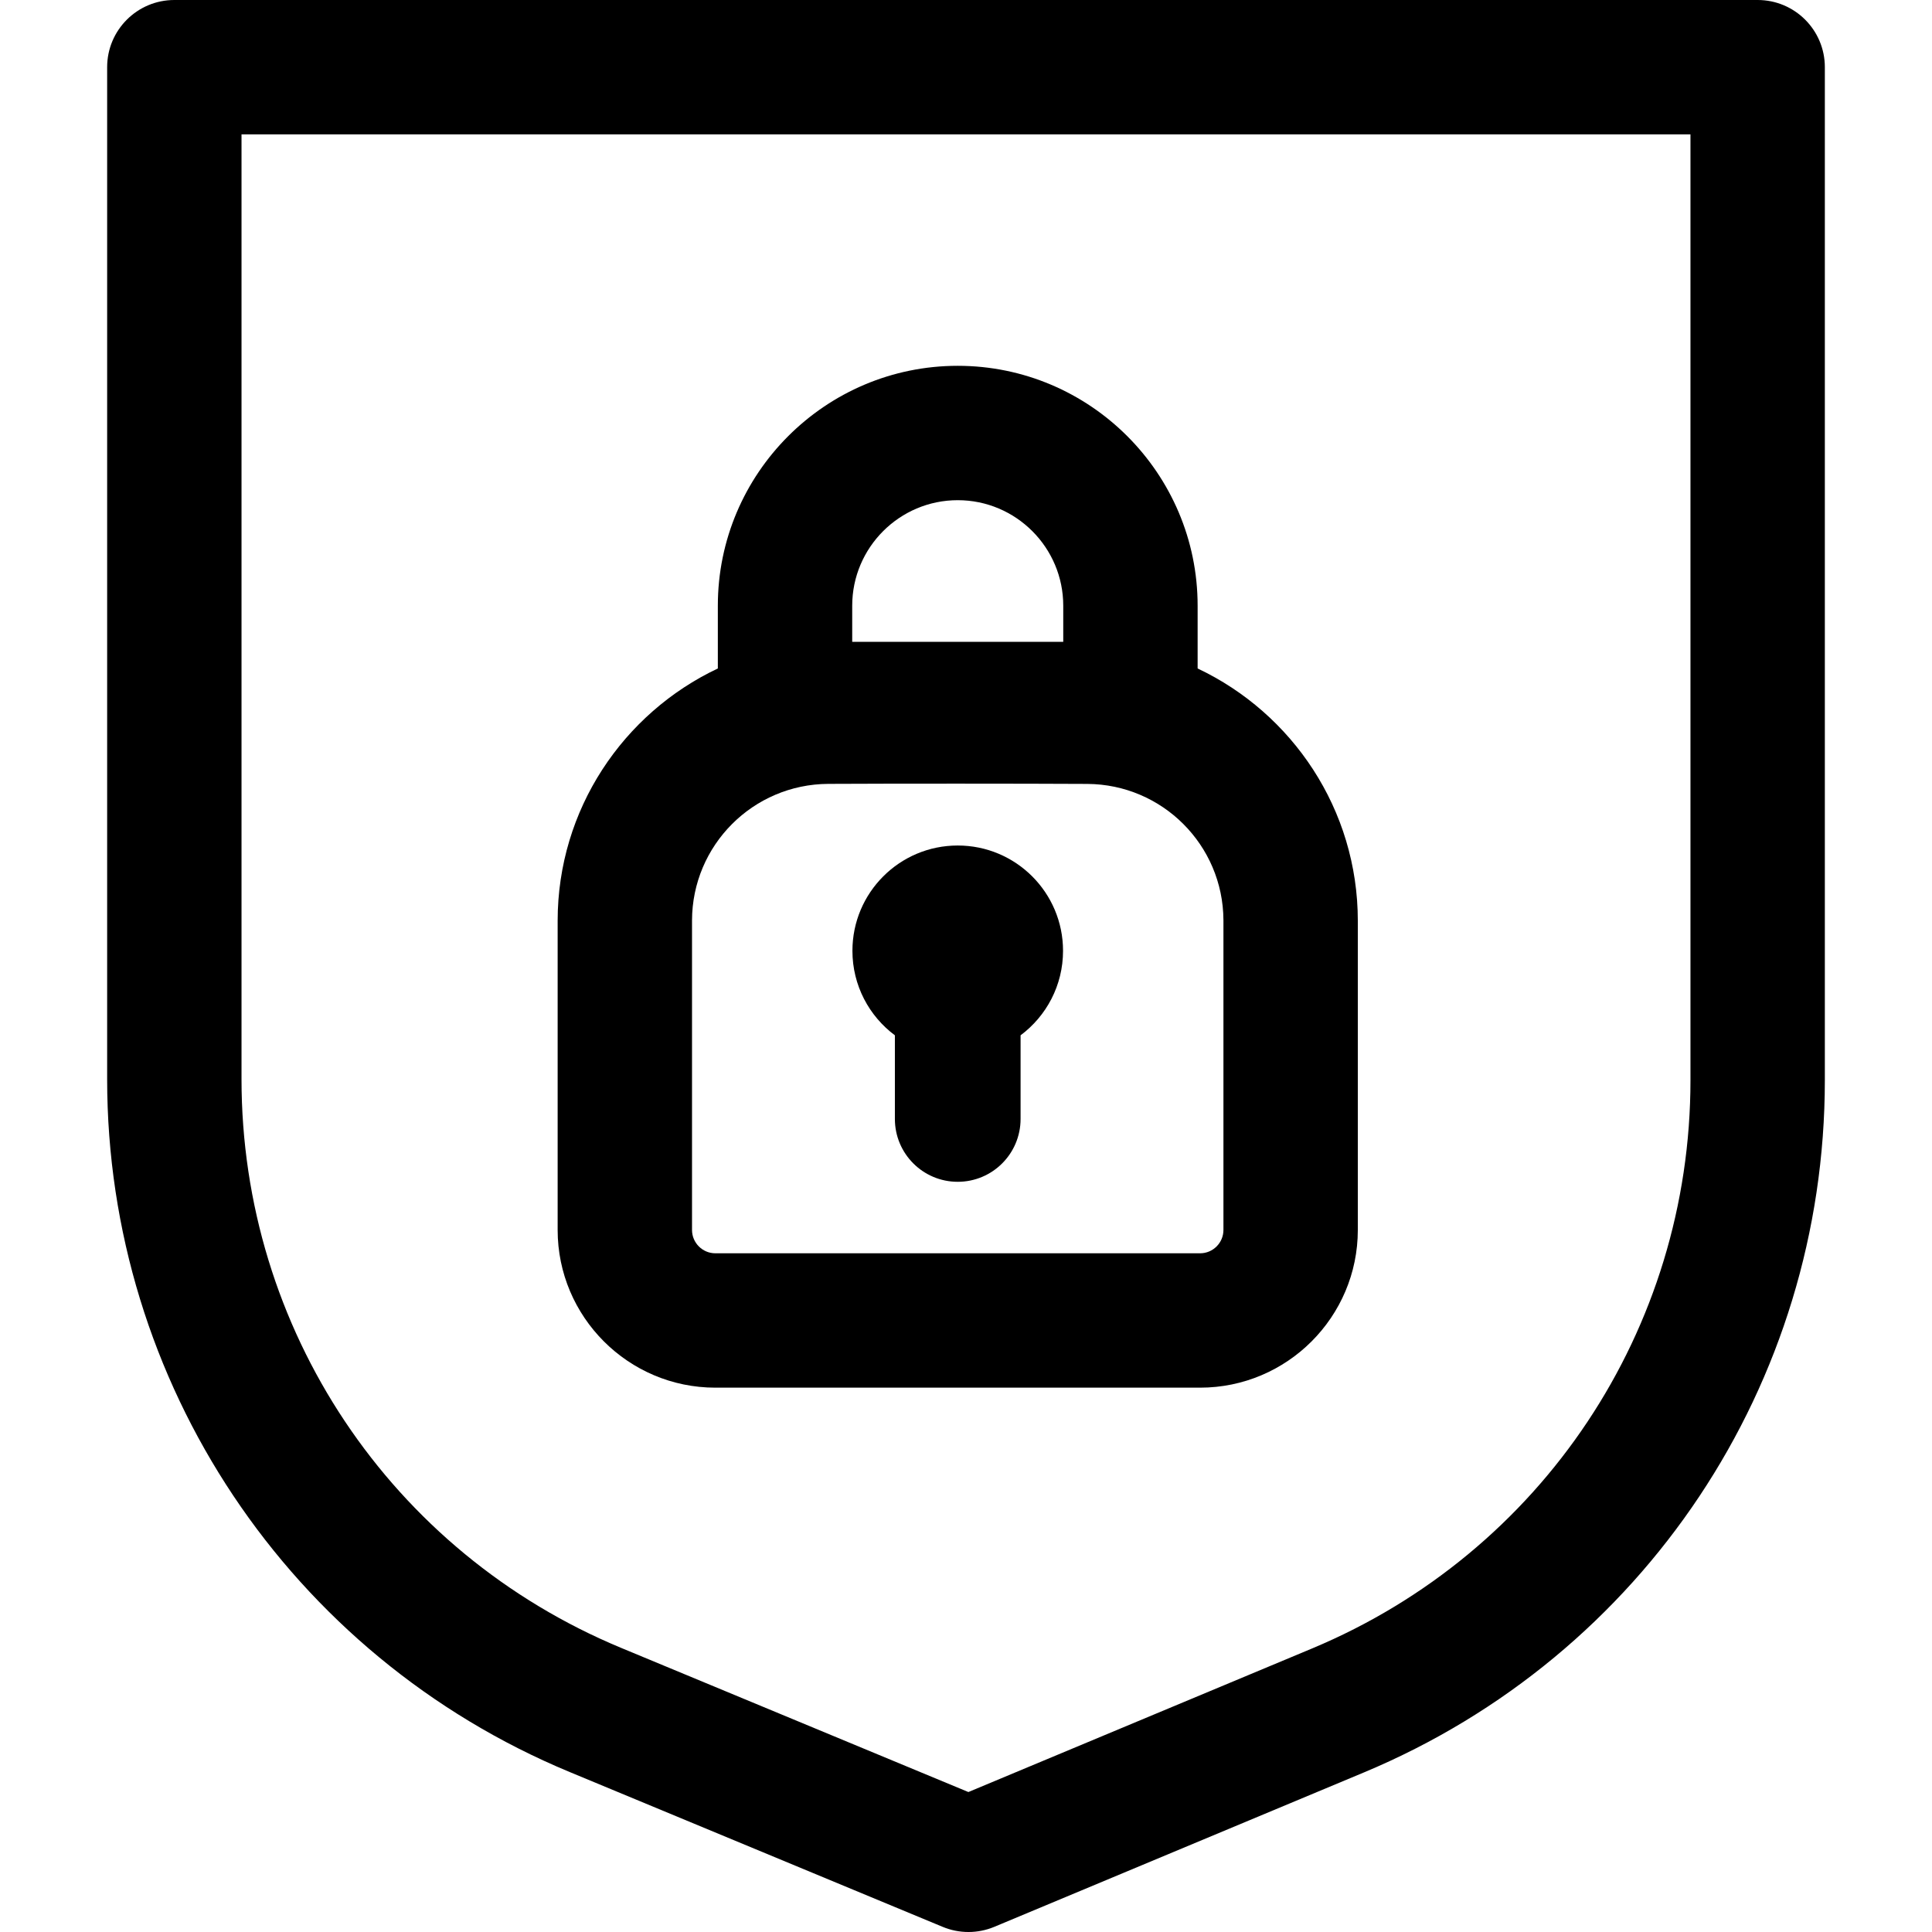
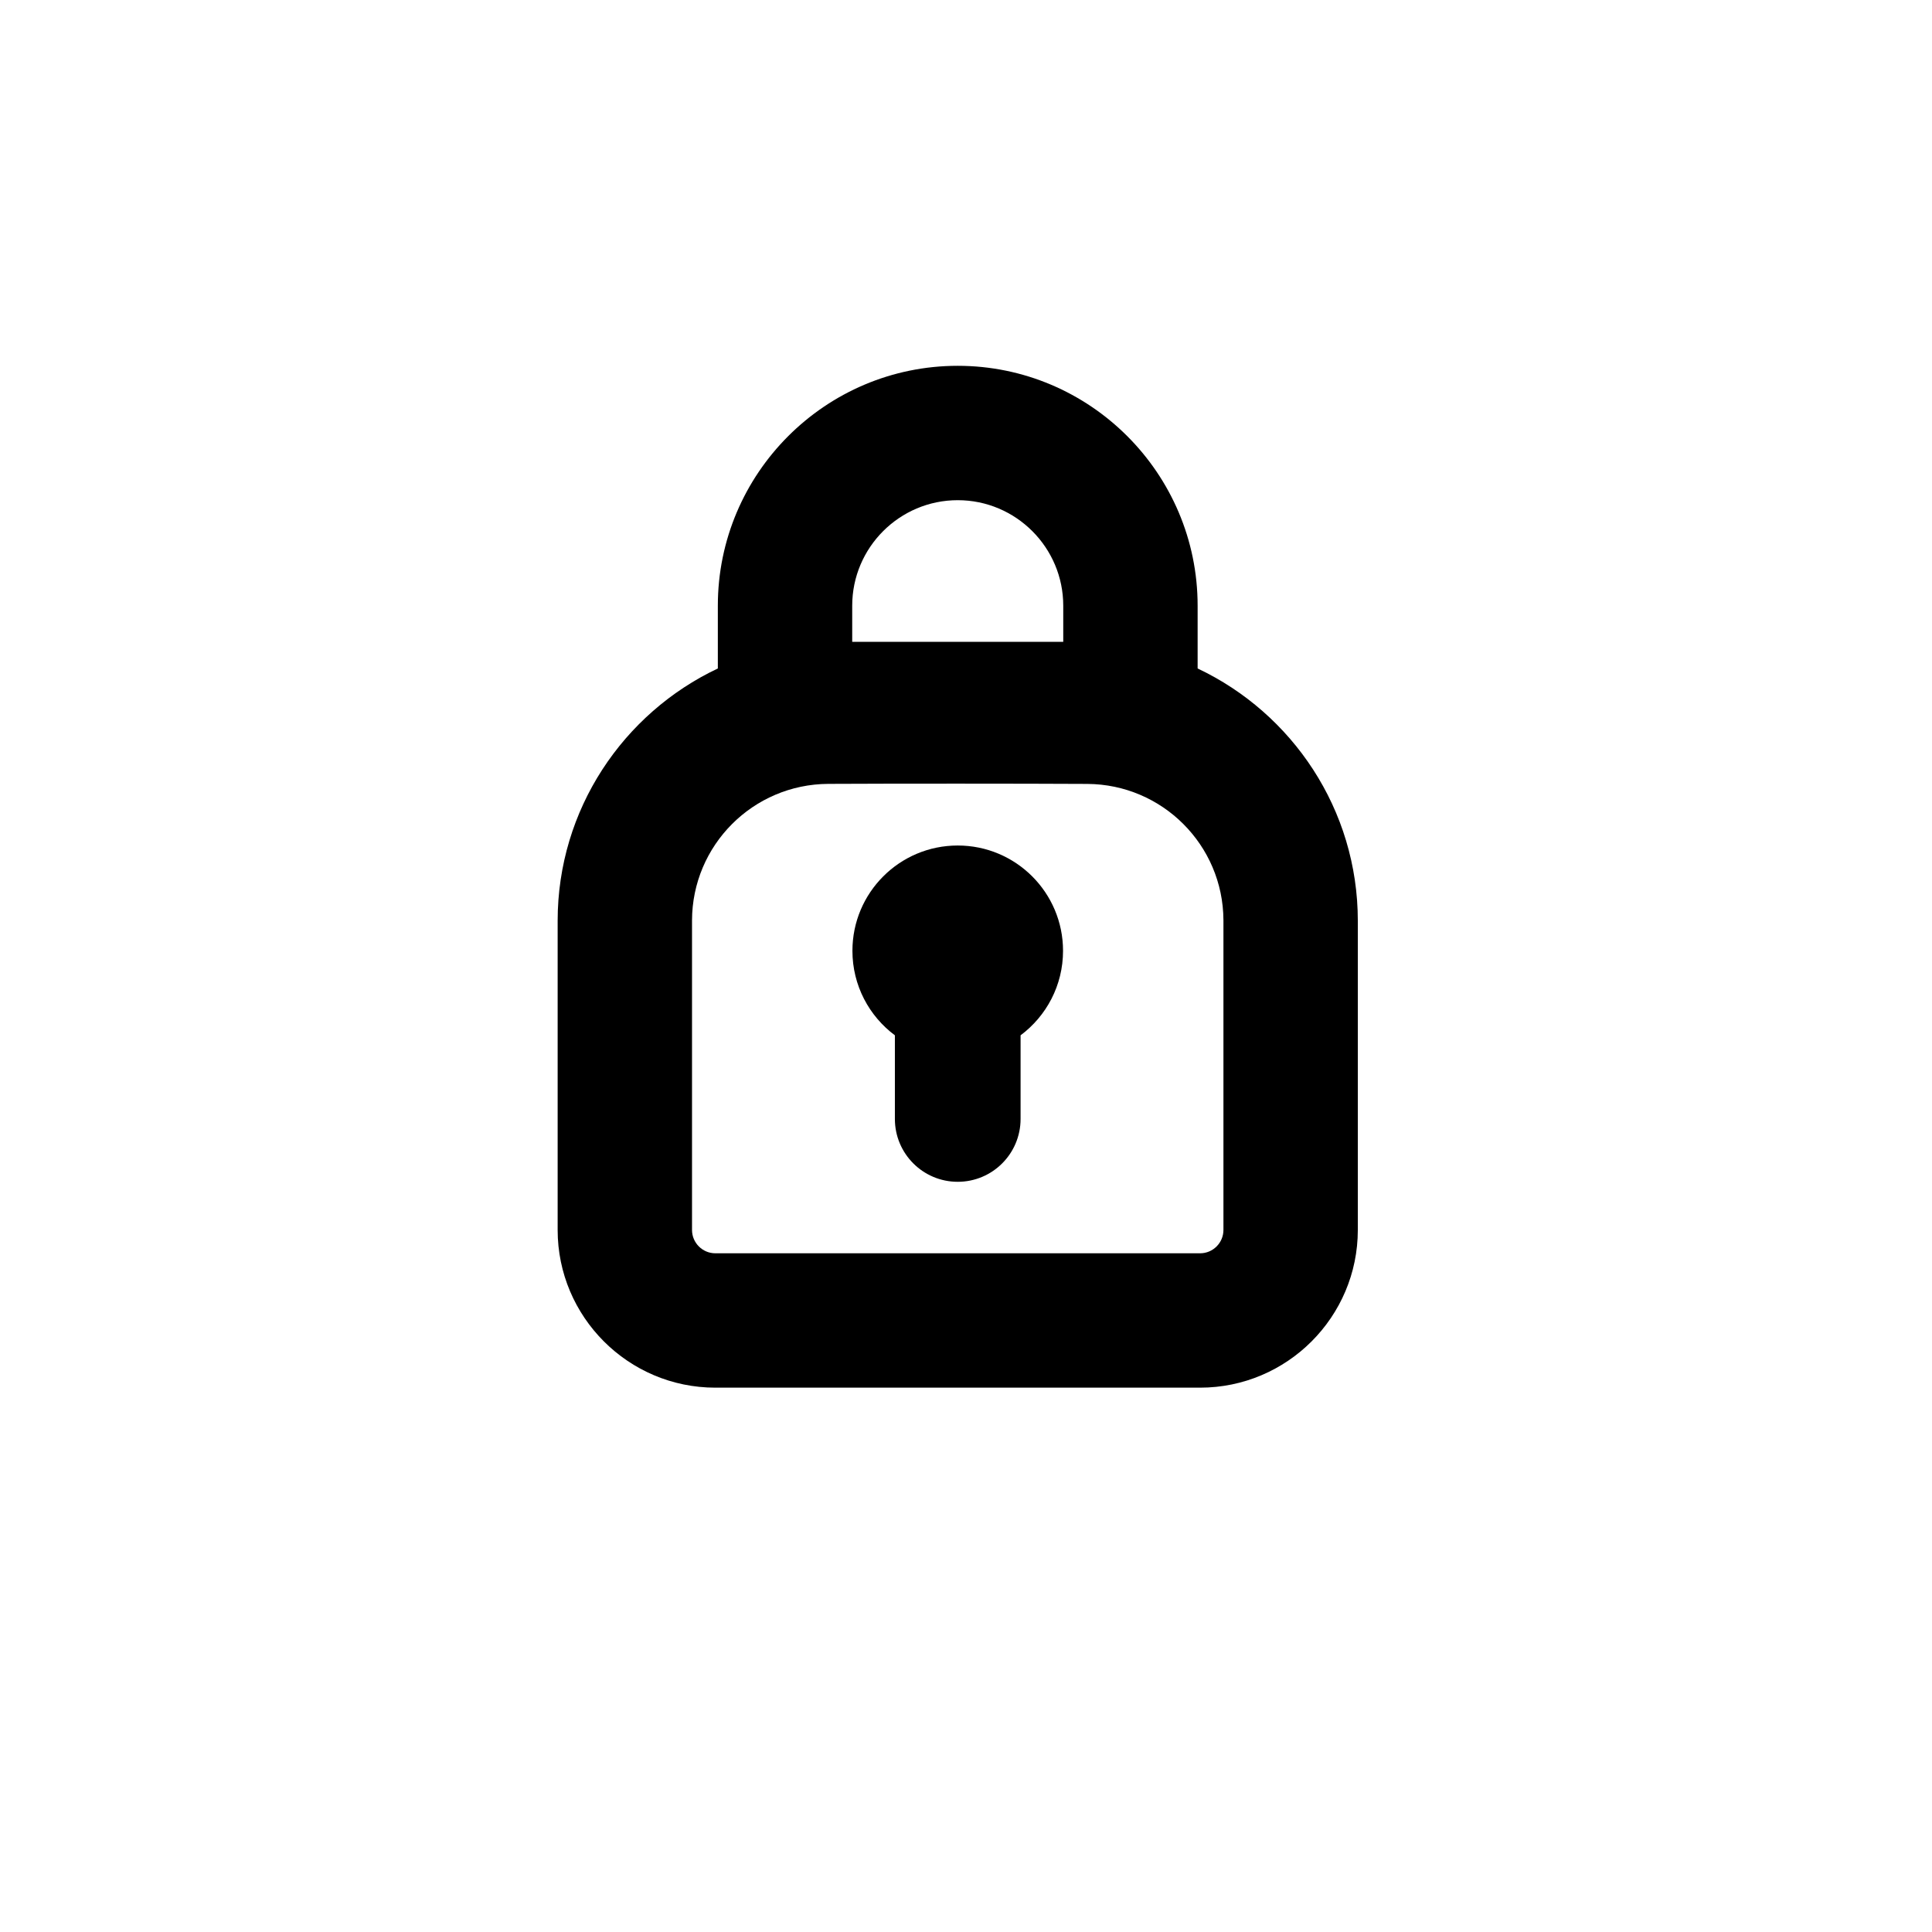
<svg xmlns="http://www.w3.org/2000/svg" fill="#000000" height="800px" width="800px" version="1.1" id="Layer_1" viewBox="0 0 512 512" xml:space="preserve">
  <g>
    <g>
-       <path d="M465.798,0H46.202c-9.833,0-17.806,7.972-17.806,17.806v268.191c0,80.382,48.335,152.787,122.579,183.608l98.852,41.035    c2.185,0.907,4.507,1.36,6.826,1.36c2.333,0,4.667-0.459,6.863-1.376l97.913-40.9c74.219-31.002,122.174-103.006,122.174-183.439    V17.806C483.604,7.972,475.633,0,465.798,0z M347.704,436.865l-91.072,38.043l-92.004-38.192    C103.502,411.34,64.005,352.18,64.005,285.997V35.61h383.986v250.675h0.001C447.992,352.31,408.627,411.416,347.704,436.865z" />
-     </g>
+       </g>
  </g>
  <g>
    <g>
-       <path d="M317.383,177.151v-16.633c0-35.055-28.52-63.574-63.574-63.574s-63.574,28.52-63.574,63.574v16.633    c-25.064,11.845-42.452,37.363-42.452,66.876v81.923h0c0,23.045,18.749,41.795,41.795,41.795H318.04    c23.045,0,41.795-18.749,41.795-41.795v-81.923C359.835,214.516,342.447,188.998,317.383,177.151z M225.845,160.518    c0-15.419,12.545-27.964,27.964-27.964s27.963,12.545,27.963,27.964v9.578h-55.927V160.518z M324.223,244.027v81.923    c0,3.41-2.774,6.184-6.184,6.184H189.576c-3.41,0-6.184-2.774-6.184-6.184v-81.923c0-0.03,0-0.059,0-0.089    c0.046-19.946,16.166-36.101,36.111-36.204c17.284-0.089,51.345-0.08,68.633,0.012c19.889,0.107,35.991,16.207,36.086,36.096    C324.223,243.903,324.223,243.966,324.223,244.027z" />
+       <path d="M317.383,177.151v-16.633c0-35.055-28.52-63.574-63.574-63.574s-63.574,28.52-63.574,63.574v16.633    c-25.064,11.845-42.452,37.363-42.452,66.876v81.923h0c0,23.045,18.749,41.795,41.795,41.795H318.04    c23.045,0,41.795-18.749,41.795-41.795v-81.923C359.835,214.516,342.447,188.998,317.383,177.151M225.845,160.518    c0-15.419,12.545-27.964,27.964-27.964s27.963,12.545,27.963,27.964v9.578h-55.927V160.518z M324.223,244.027v81.923    c0,3.41-2.774,6.184-6.184,6.184H189.576c-3.41,0-6.184-2.774-6.184-6.184v-81.923c0-0.03,0-0.059,0-0.089    c0.046-19.946,16.166-36.101,36.111-36.204c17.284-0.089,51.345-0.08,68.633,0.012c19.889,0.107,35.991,16.207,36.086,36.096    C324.223,243.903,324.223,243.966,324.223,244.027z" />
    </g>
  </g>
  <g>
    <g>
      <path d="M253.809,224.068c-15.412,0-27.907,12.495-27.907,27.907c0,9.171,4.423,17.306,11.253,22.393v22.167    c0,9.197,7.456,16.654,16.654,16.654s16.654-7.456,16.654-16.654v-22.167c6.829-5.087,11.253-13.223,11.253-22.393    C281.716,236.562,269.221,224.068,253.809,224.068z" />
    </g>
  </g>
</svg>